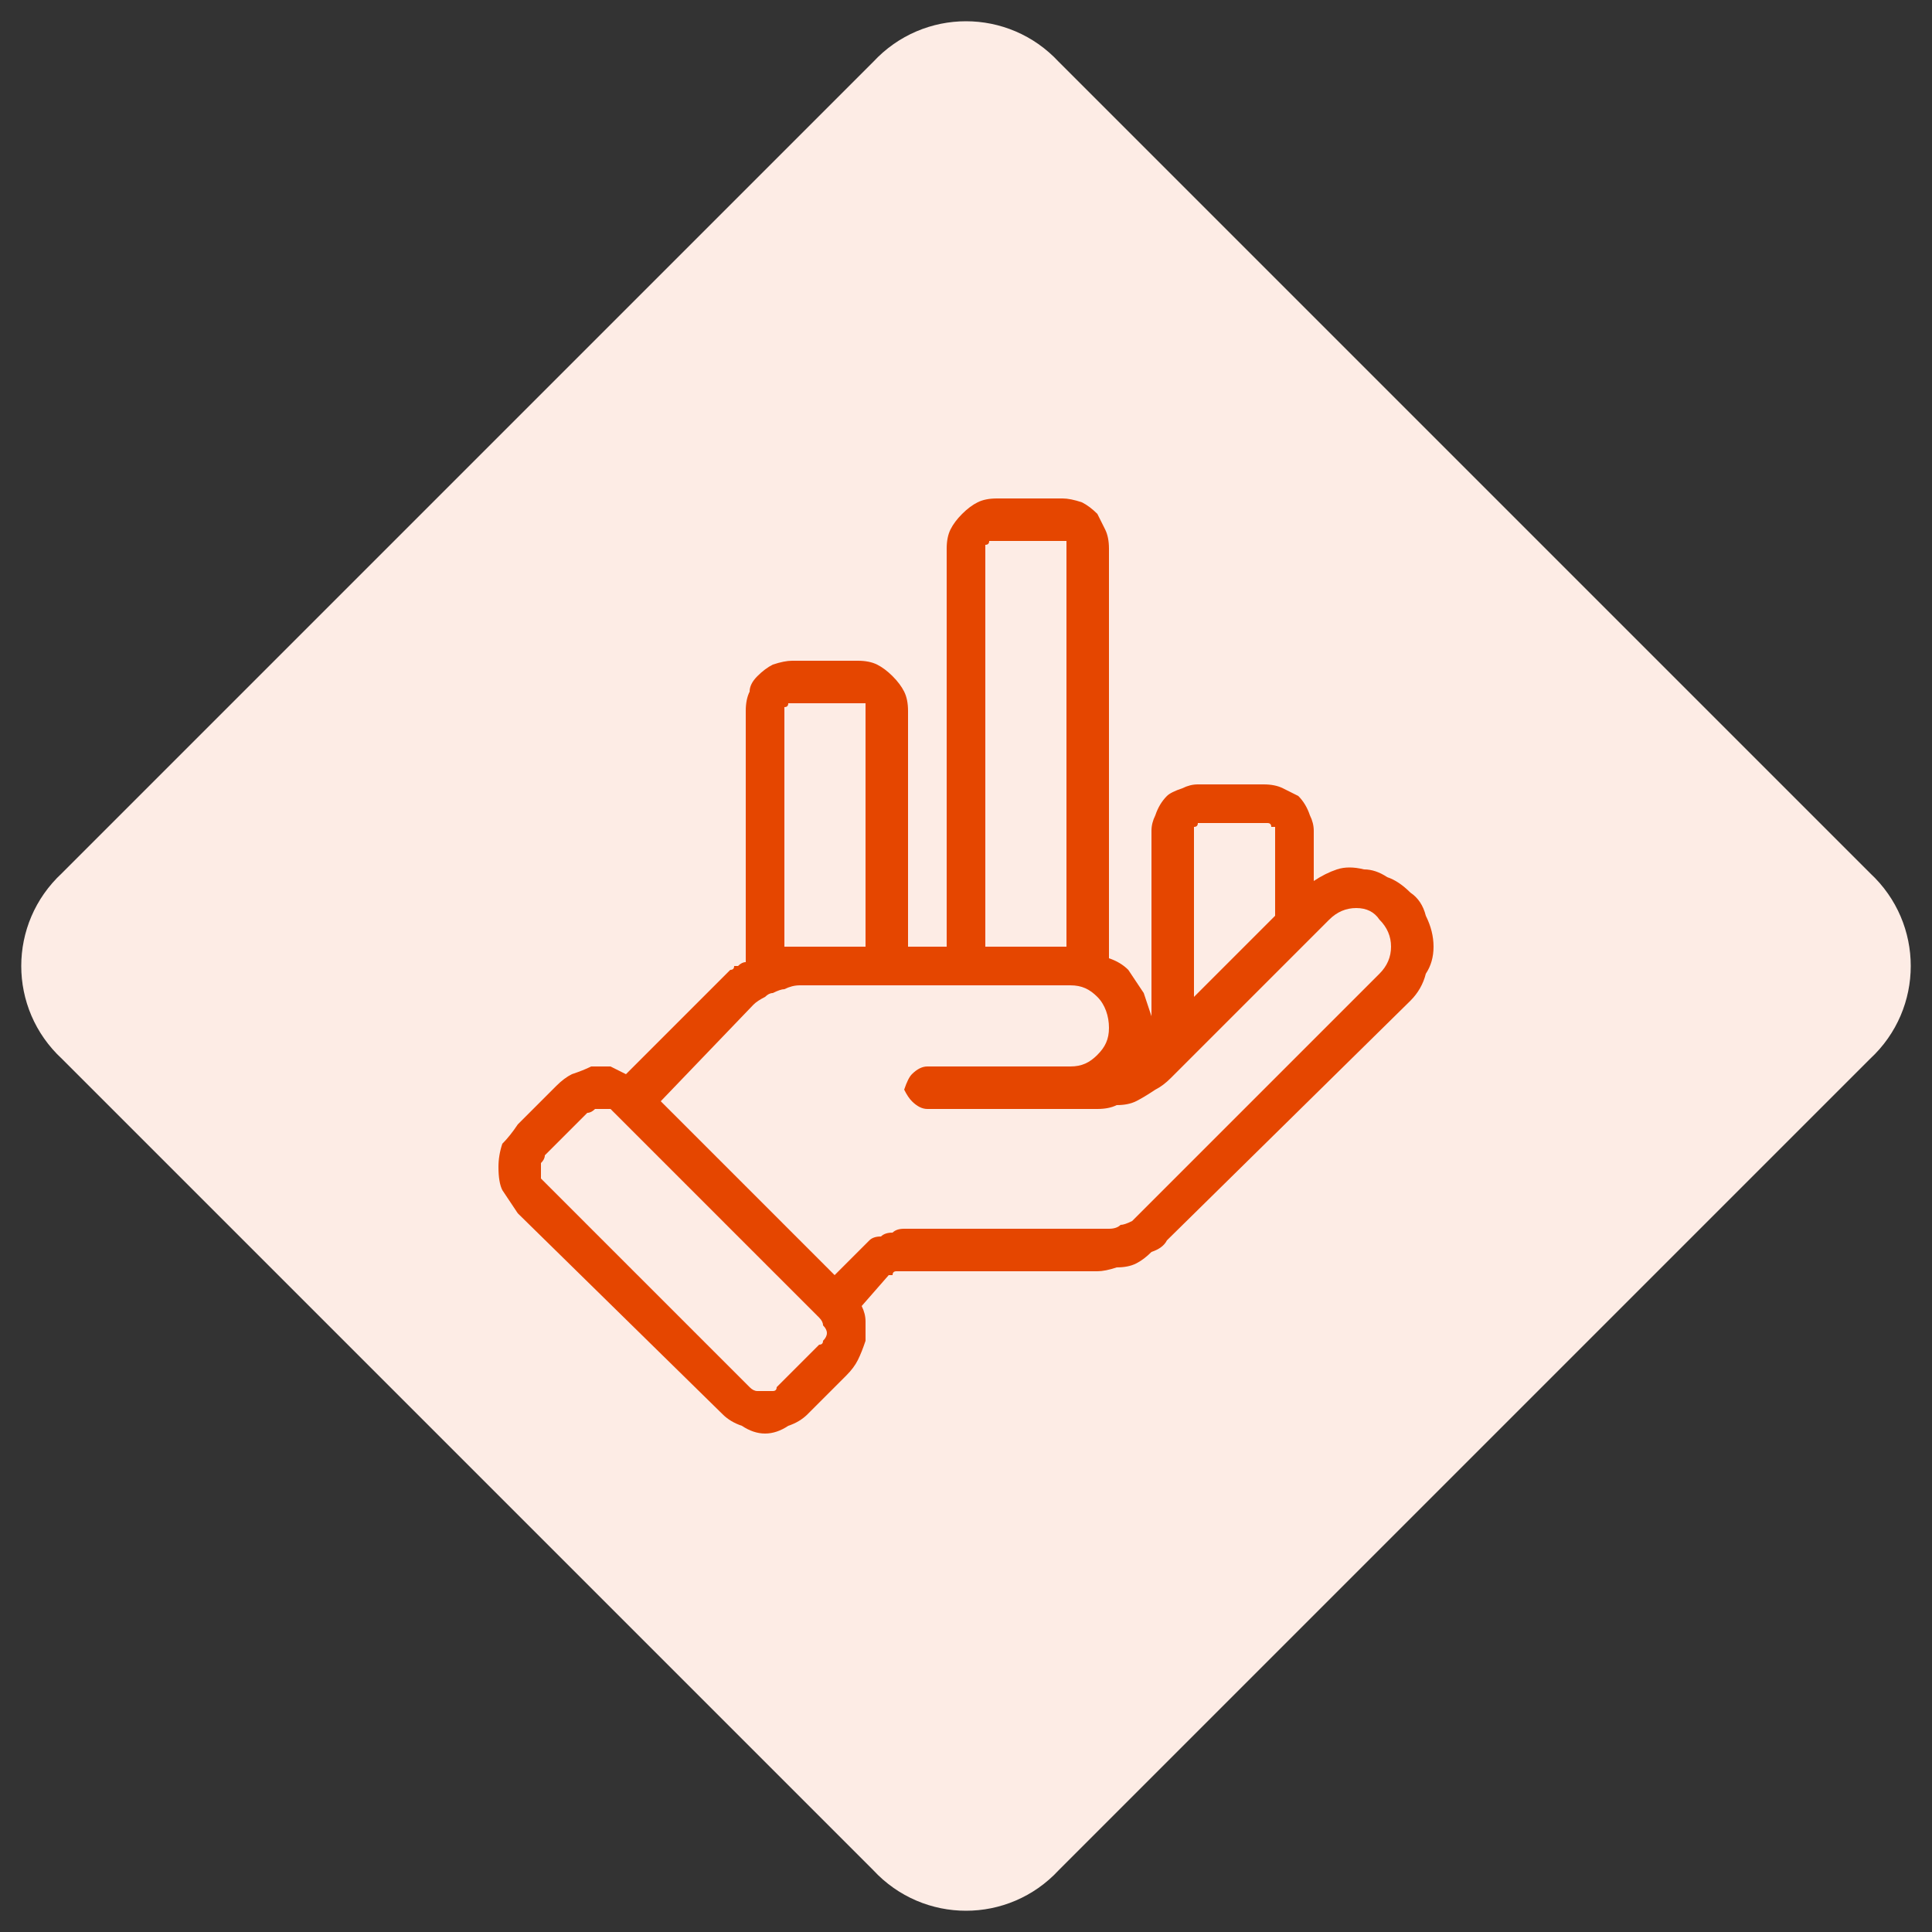
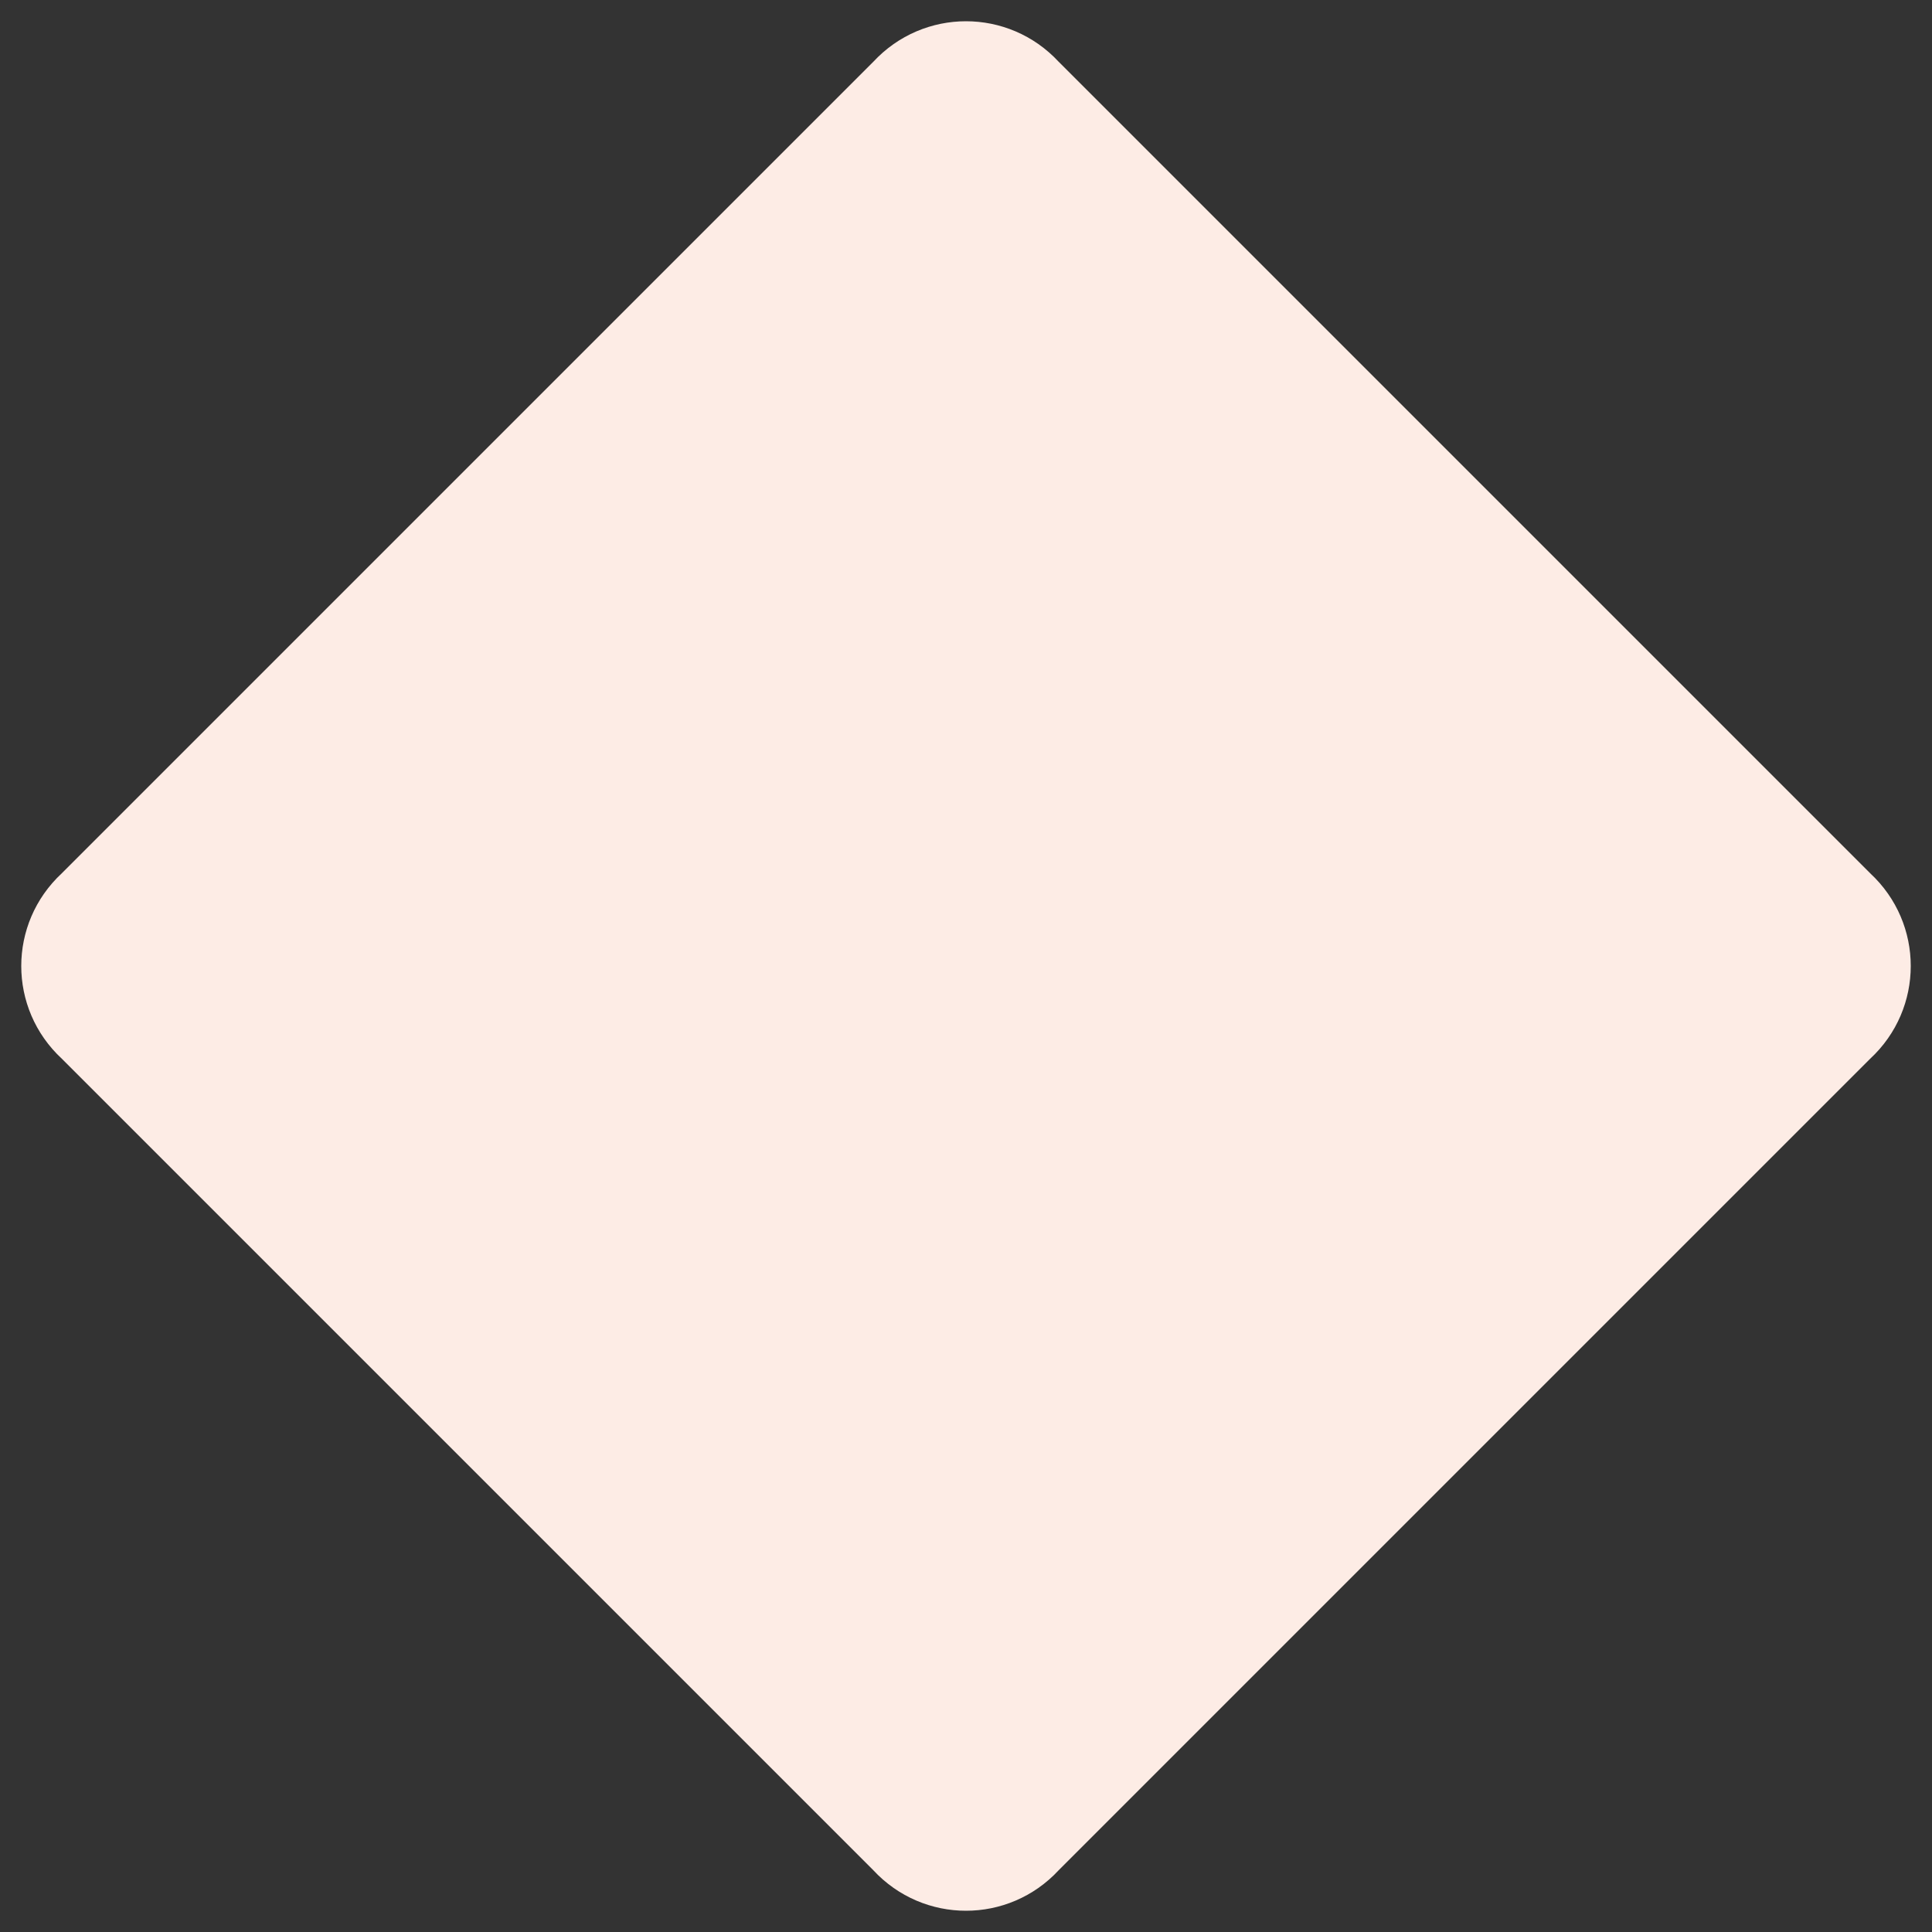
<svg xmlns="http://www.w3.org/2000/svg" version="1.2" viewBox="0 0 50 50" width="50" height="50">
  <rect x="0" y="0" width="50" height="50" fill="#333333" stroke="none" />
  <title>Group 263365-svg</title>
  <style>
		.s0 { fill: #fdece5 } 
		.s1 { fill: #e54600 } 
	</style>
  <g id="Group_263365">
    <path id="Rectangle_29660" class="s0" d="m1.6 27.4c-1.4-1.3-1.4-3.5 0-4.8l21-21c1.3-1.4 3.5-1.4 4.8 0l21 21c1.4 1.3 1.4 3.5 0 4.8l-21 21c-1.3 1.4-3.5 1.4-4.8 0z" />
    <g id="noun-sales-5080823">
-       <path id="Path_185035" fill-rule="evenodd" class="s1" d="m16.2 27.8l2.6-2.6q0 0 0.1-0.1 0.1 0 0.1-0.1 0.1 0 0.1 0 0.1-0.1 0.2-0.1v-6.5q0-0.3 0.1-0.5 0-0.2 0.2-0.4 0.2-0.2 0.4-0.3 0.3-0.1 0.5-0.1h1.7q0.3 0 0.5 0.1 0.2 0.1 0.4 0.3 0.2 0.2 0.3 0.4 0.1 0.2 0.1 0.5v6.1h1v-10.3q0-0.3 0.1-0.5 0.1-0.2 0.3-0.4 0.2-0.2 0.4-0.3 0.2-0.1 0.5-0.1h1.7q0.2 0 0.5 0.1 0.2 0.1 0.4 0.3 0.1 0.2 0.2 0.4 0.1 0.2 0.1 0.5v10.6q0.3 0.1 0.5 0.3 0.2 0.3 0.4 0.6 0.1 0.3 0.2 0.6 0 0.1 0 0.2v-5q0-0.2 0.1-0.4 0.1-0.3 0.3-0.5 0.1-0.1 0.4-0.2 0.2-0.1 0.4-0.1h1.7q0.3 0 0.5 0.1 0.2 0.1 0.4 0.2 0.2 0.2 0.3 0.5 0.1 0.2 0.1 0.4v1.3q0.3-0.2 0.6-0.3 0.3-0.1 0.7 0 0.3 0 0.6 0.2 0.3 0.1 0.6 0.4 0.3 0.2 0.4 0.6 0.2 0.4 0.2 0.8 0 0.4-0.2 0.7-0.1 0.4-0.4 0.7l-6.3 6.2q-0.1 0.2-0.4 0.3-0.2 0.2-0.4 0.3-0.2 0.1-0.5 0.1-0.3 0.1-0.5 0.1h-5q-0.1 0-0.1 0-0.1 0-0.1 0-0.1 0-0.1 0.1-0.1 0-0.1 0l-0.7 0.8q0.1 0.2 0.1 0.4 0 0.3 0 0.5-0.1 0.3-0.2 0.5-0.1 0.2-0.3 0.4l-1 1q-0.2 0.2-0.5 0.3-0.3 0.2-0.6 0.2-0.3 0-0.6-0.2-0.3-0.1-0.5-0.3l-5.3-5.2q-0.2-0.3-0.4-0.6-0.1-0.2-0.1-0.6 0-0.3 0.1-0.6 0.2-0.2 0.4-0.5l1-1q0.2-0.2 0.4-0.3 0.3-0.1 0.5-0.2 0.2 0 0.5 0 0.2 0.1 0.4 0.2zm13.6-0.9v-0.3q0 0.2 0 0.3zm0-0.3q0 0 0-0.1zm-10.2 9.4q0.1 0 0.2 0 0.1 0 0.2 0 0.1 0 0.1-0.1l1.1-1.1q0.1 0 0.1-0.1 0.1-0.1 0.1-0.2 0-0.1-0.1-0.2 0-0.1-0.1-0.2l-5.3-5.3q0 0-0.1-0.1-0.1 0-0.2 0-0.1 0-0.2 0-0.1 0.1-0.2 0.1l-1.1 1.1q0 0.1-0.1 0.2 0 0.1 0 0.2 0 0.1 0 0.2 0.1 0.1 0.1 0.1l5.3 5.3q0.1 0.1 0.2 0.1zm2.7-3.7q0.1-0.1 0.2-0.2 0.1-0.1 0.3-0.1 0.1-0.1 0.3-0.1 0.1-0.1 0.3-0.1h5q0.1 0 0.3 0 0.2 0 0.3-0.1 0.1 0 0.3-0.1 0.1-0.1 0.2-0.2l6.2-6.2q0.3-0.3 0.3-0.7 0-0.4-0.3-0.7-0.2-0.3-0.6-0.3-0.4 0-0.7 0.3l-4.1 4.1q-0.2 0.2-0.4 0.3-0.3 0.2-0.5 0.3-0.2 0.1-0.5 0.1-0.2 0.1-0.5 0.1h-4.4q-0.2 0-0.4-0.2-0.1-0.1-0.2-0.3 0.1-0.3 0.2-0.4 0.2-0.2 0.4-0.2h3.7c0.3 0 0.5-0.1 0.7-0.3 0.2-0.2 0.3-0.4 0.3-0.7 0-0.3-0.1-0.6-0.3-0.8-0.2-0.2-0.4-0.3-0.7-0.3h-7q-0.2 0-0.4 0.1-0.1 0-0.3 0.1-0.1 0-0.2 0.1-0.2 0.1-0.3 0.2l-2.4 2.5 4.5 4.5zm10.7-10.8q0 0 0 0 0 0 0-0.1-0.1 0-0.1 0 0 0 0 0 0 0 0 0 0-0.1-0.1-0.1 0 0 0 0 0 0 0 0h-1.7q-0.1 0-0.1 0 0 0.1-0.1 0.1 0 0 0 0 0 0.1 0 0.1v4.3l2.1-2.1zm-10.6 3v-6.1q0-0.1 0-0.1 0 0 0-0.1-0.1 0-0.1 0 0 0-0.1 0h-1.7q0 0 0 0-0.1 0-0.1 0 0 0.1-0.1 0.1 0 0 0 0.1v6.1q0.1 0 0.1 0 0.1 0 0.1 0 0 0 0.1 0 0 0 0.1 0zm5.2-10.3q0-0.1 0-0.1 0 0 0-0.1-0.1 0-0.1 0 0 0-0.1 0h-1.7q0 0 0 0-0.1 0-0.1 0 0 0.1-0.1 0.1 0 0 0 0.1v10.3h2.1z" />
-     </g>
+       </g>
  </g>
</svg>